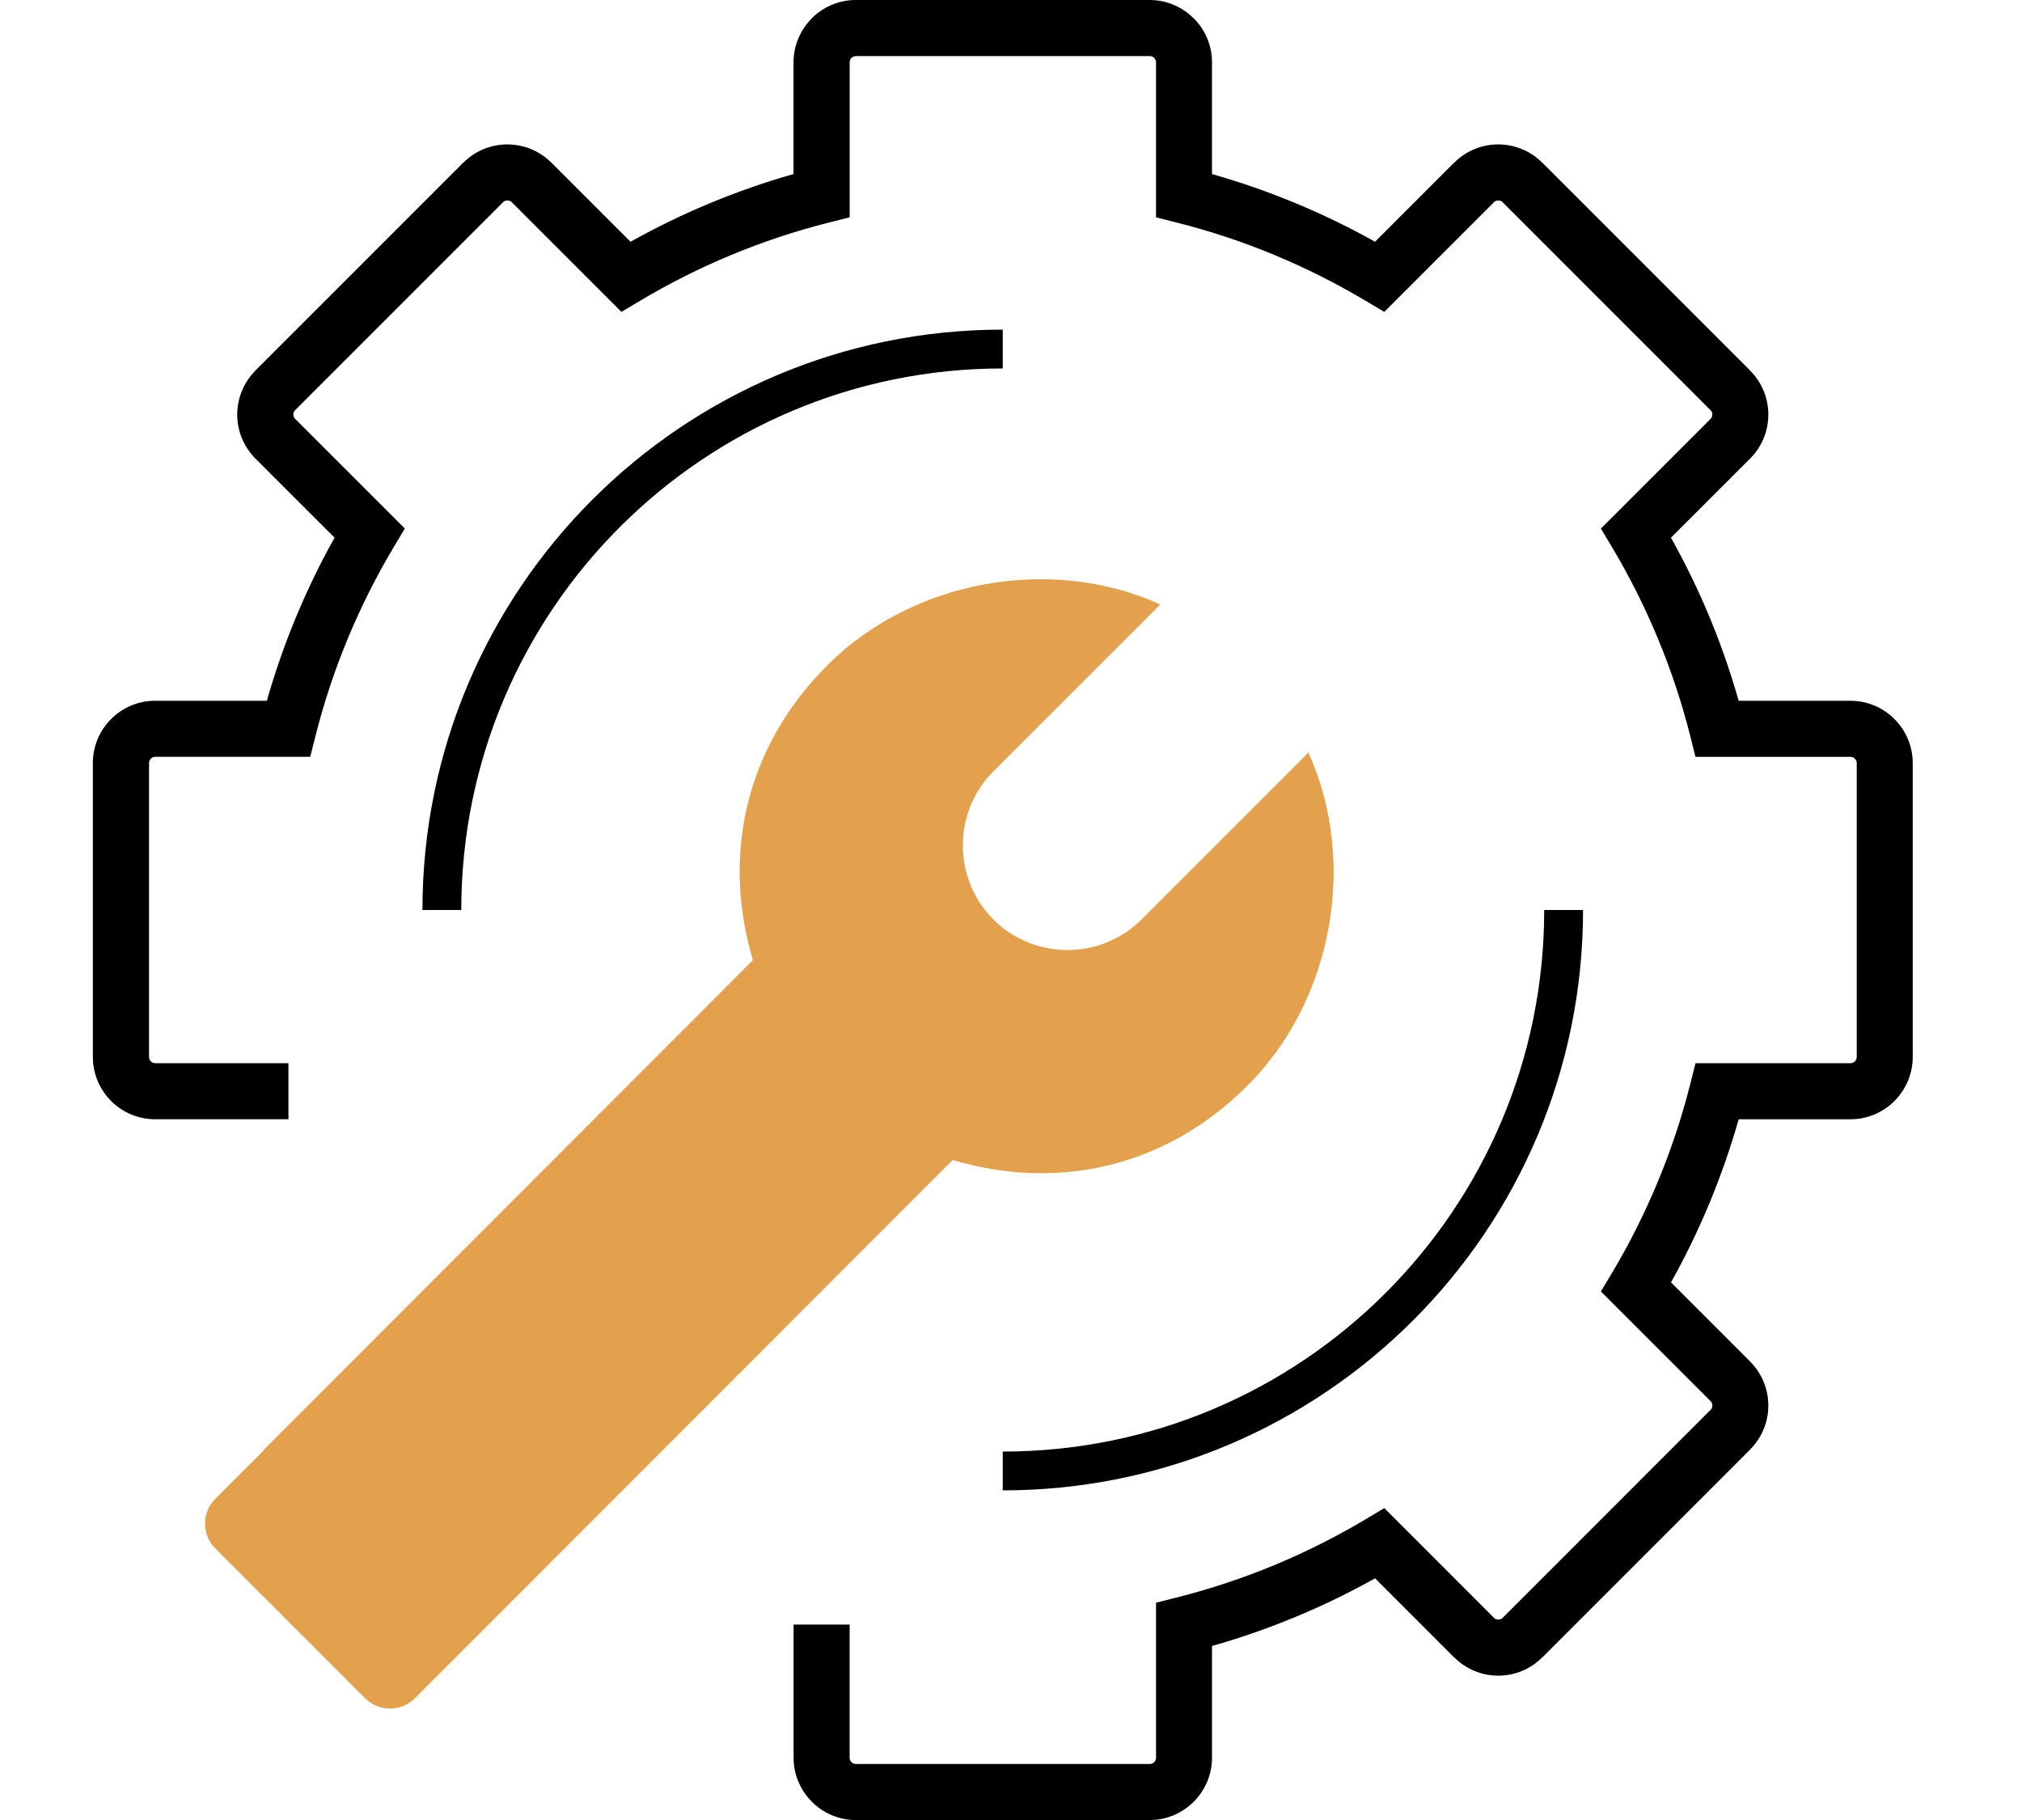
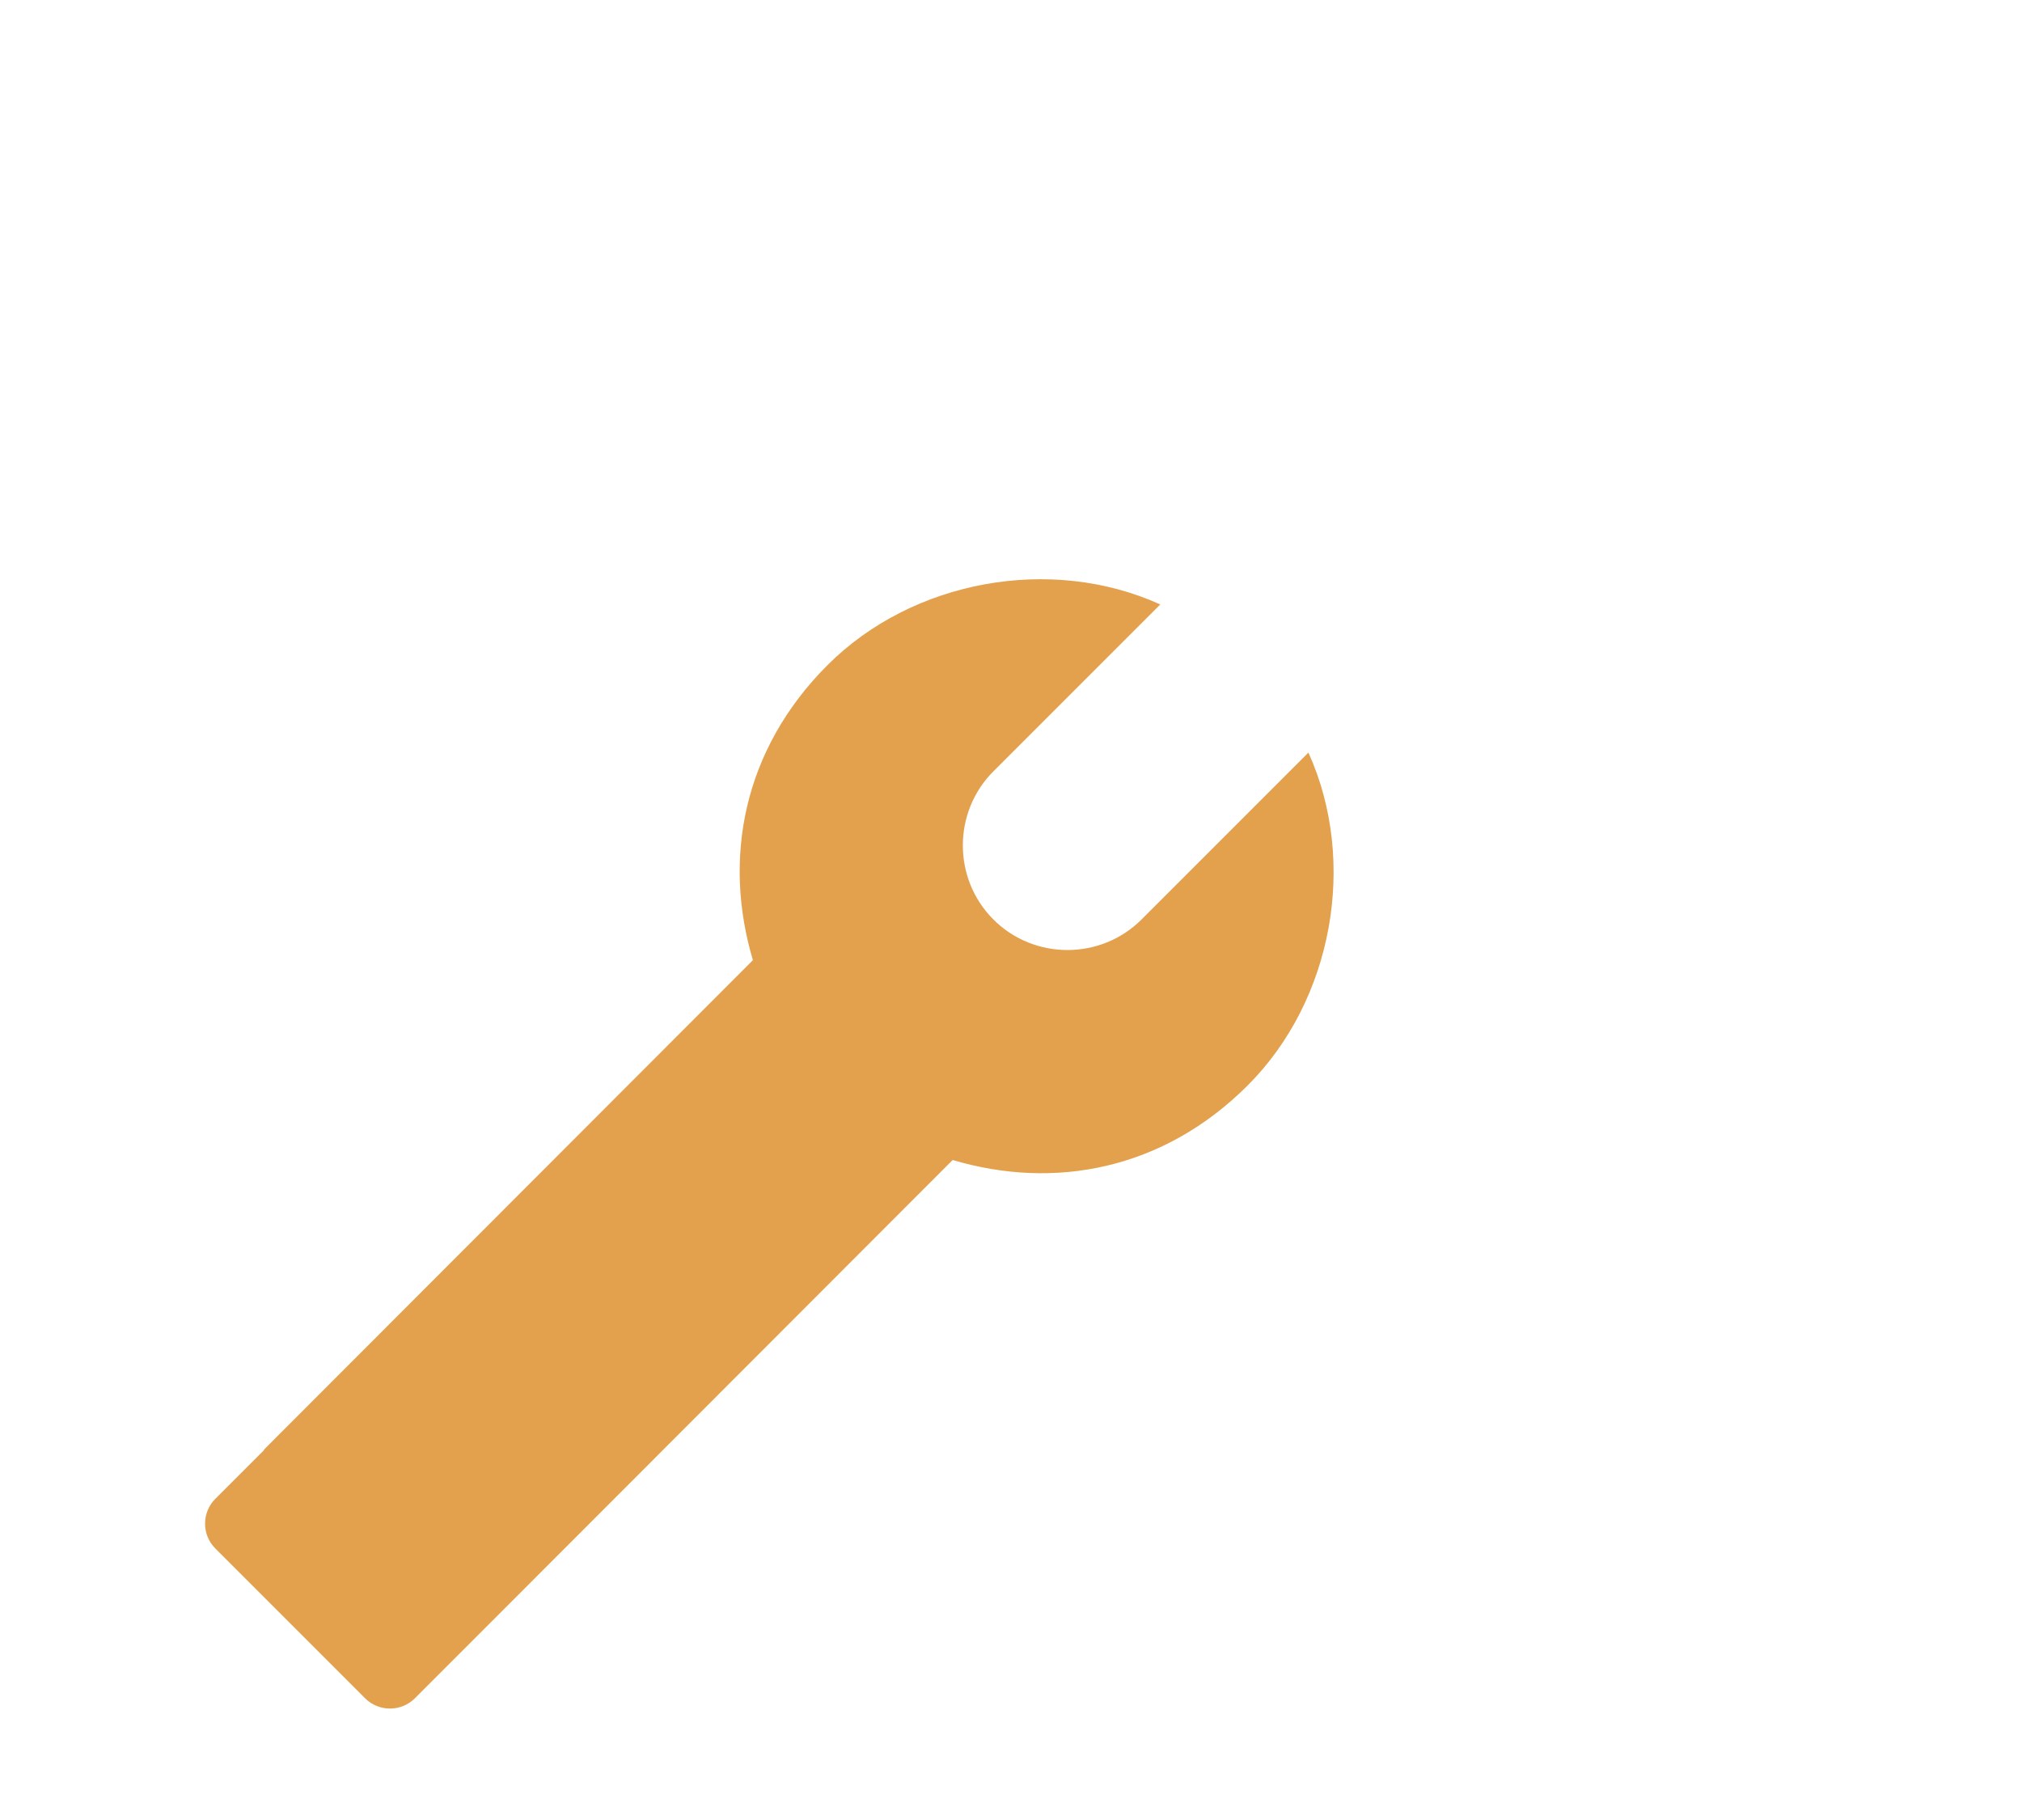
<svg xmlns="http://www.w3.org/2000/svg" xml:space="preserve" width="90px" height="81px" style="shape-rendering:geometricPrecision; text-rendering:geometricPrecision; image-rendering:optimizeQuality; fill-rule:evenodd; clip-rule:evenodd" viewBox="0 0 90 81">
  <defs>
    <style type="text/css"> .fil1 {fill:#E3A14E} .fil0 {fill:black;fill-rule:nonzero} </style>
  </defs>
  <g id="Warstwa_x0020_1">
-     <path class="fil0" d="M12.834 49.813l-5.93 0c-0.764,0 -1.457,-0.311 -1.958,-0.813 -0.502,-0.502 -0.813,-1.195 -0.813,-1.958l0 -13.085c0,-0.763 0.311,-1.456 0.813,-1.957 0.501,-0.502 1.194,-0.813 1.958,-0.813l4.975 0c0.36,-1.27 0.794,-2.51 1.293,-3.713 0.503,-1.214 1.078,-2.398 1.72,-3.544l-3.523 -3.522 0 -0.001c-0.54,-0.539 -0.81,-1.25 -0.81,-1.958 0,-0.705 0.272,-1.414 0.81,-1.954l0 -0.006 0 0 9.254 -9.253 0.005 0c0.54,-0.54 1.248,-0.809 1.954,-0.809 0.706,0 1.414,0.269 1.955,0.809l0.005 0 3.523 3.523c1.148,-0.641 2.33,-1.217 3.544,-1.72 1.204,-0.5 2.443,-0.932 3.711,-1.292l0 -4.976c0,-0.758 0.312,-1.452 0.815,-1.955l-0.002 -0.002c0.502,-0.502 1.195,-0.814 1.958,-0.814l13.085 0c0.758,0 1.452,0.313 1.955,0.816l0.002 -0.002c0.502,0.501 0.813,1.194 0.813,1.957l0 4.976c1.268,0.36 2.507,0.793 3.711,1.292 1.215,0.503 2.399,1.078 3.547,1.72l3.522 -3.523 0.006 0c0.54,-0.54 1.248,-0.809 1.954,-0.809 0.706,0 1.414,0.269 1.954,0.809l0.006 0 9.253 9.253 0 0 0 0.006c0.54,0.54 0.81,1.248 0.81,1.954 0,0.71 -0.27,1.42 -0.81,1.958l0 0.001 -3.523 3.522c0.641,1.147 1.217,2.33 1.72,3.543 0.5,1.205 0.932,2.445 1.293,3.715l4.976 0c0.763,0 1.456,0.311 1.957,0.813 0.502,0.501 0.814,1.194 0.814,1.957l0 13.085c0,0.763 -0.312,1.456 -0.814,1.958 -0.501,0.502 -1.194,0.813 -1.957,0.813l-4.976 0c-0.36,1.268 -0.793,2.507 -1.292,3.711 -0.503,1.214 -1.078,2.398 -1.72,3.546l3.523 3.523 0 0.005c0.54,0.541 0.809,1.25 0.809,1.955 0,0.705 -0.269,1.414 -0.809,1.954l0 0.005 -9.253 9.254 -0.001 0.001 -0.006 0c-0.54,0.539 -1.247,0.808 -1.952,0.808 -0.705,0 -1.414,-0.27 -1.955,-0.81l-0.004 0.002 -0.001 -0.001 -3.522 -3.523c-1.148,0.64 -2.33,1.217 -3.544,1.718 -1.205,0.5 -2.445,0.933 -3.715,1.293l0 4.976c0,0.758 -0.311,1.45 -0.813,1.954l-0.002 0.002 -0.002 0.002c-0.503,0.502 -1.195,0.813 -1.952,0.813l-13.085 0c-0.763,0 -1.456,-0.312 -1.958,-0.813l0.002 -0.002c-0.503,-0.504 -0.815,-1.196 -0.815,-1.956l0 -5.93 2.496 0 0 5.93c0,0.078 0.03,0.146 0.077,0.194l0.005 0c0.05,0.05 0.119,0.081 0.194,0.081l13.085 0c0.077,0 0.146,-0.03 0.193,-0.077l0.006 -0.005c0.047,-0.047 0.077,-0.116 0.077,-0.194l0 -5.93 0 -0.97 0.945 -0.239c1.481,-0.376 2.921,-0.855 4.31,-1.43 1.417,-0.588 2.777,-1.272 4.069,-2.042l0.836 -0.5 0.684 0.684 4.196 4.198 0.001 0.001 0 0.005c0.048,0.047 0.119,0.073 0.194,0.073 0.072,0 0.144,-0.026 0.196,-0.076l-0.002 -0.002 0.001 -0.001 9.253 -9.254 0.002 0.002c0.05,-0.051 0.076,-0.123 0.076,-0.196 0,-0.073 -0.026,-0.146 -0.076,-0.197l-0.002 0.002 -4.196 -4.196 -0.685 -0.685 0.5 -0.836c0.77,-1.291 1.454,-2.652 2.042,-4.071 0.575,-1.387 1.055,-2.825 1.429,-4.305l0.239 -0.946 0.97 0 5.931 0c0.073,0 0.143,-0.032 0.193,-0.081 0.051,-0.05 0.083,-0.119 0.083,-0.194l0 -13.085c0,-0.074 -0.032,-0.143 -0.083,-0.193 -0.05,-0.051 -0.119,-0.083 -0.193,-0.083l-5.931 0 -0.97 0 -0.239 -0.945c-0.374,-1.481 -0.854,-2.921 -1.43,-4.309 -0.587,-1.419 -1.272,-2.778 -2.042,-4.069l-0.5 -0.836 0.685 -0.684 4.196 -4.196 0 -0.001c0.052,-0.052 0.079,-0.123 0.079,-0.194 0,-0.073 -0.026,-0.145 -0.076,-0.197l-0.004 0.002 0 0 -9.253 -9.253 0.002 -0.002c-0.052,-0.05 -0.124,-0.076 -0.197,-0.076 -0.073,0 -0.145,0.026 -0.197,0.076l0.002 0.002 -4.196 4.196 -0.684 0.684 -0.836 -0.498c-1.292,-0.77 -2.653,-1.454 -4.071,-2.043 -1.388,-0.575 -2.826,-1.055 -4.306,-1.428l-0.945 -0.24 0 -0.97 0 -5.93c0,-0.074 -0.032,-0.143 -0.083,-0.194l0 -0.005c-0.046,-0.047 -0.116,-0.077 -0.193,-0.077l-13.085 0c-0.074,0 -0.144,0.032 -0.194,0.081l-0.005 0c-0.047,0.047 -0.077,0.116 -0.077,0.194l0 5.93 0 0.97 -0.946 0.24c-1.48,0.373 -2.918,0.853 -4.305,1.428 -1.42,0.589 -2.779,1.273 -4.07,2.043l-0.837 0.498 -0.684 -0.684 -4.196 -4.196 0.002 -0.002c-0.052,-0.05 -0.124,-0.076 -0.197,-0.076 -0.073,0 -0.145,0.026 -0.196,0.076l0.002 0.002 -9.254 9.253 0 0 -0.002 -0.002c-0.051,0.052 -0.077,0.124 -0.077,0.197 0,0.071 0.027,0.142 0.079,0.194l0 0.001 4.198 4.196 0.684 0.684 -0.5 0.836c-0.77,1.291 -1.455,2.652 -2.043,4.069 -0.575,1.388 -1.055,2.828 -1.429,4.309l-0.239 0.945 -0.97 0 -5.93 0c-0.074,0 -0.144,0.032 -0.194,0.083 -0.05,0.05 -0.081,0.118 -0.081,0.193l0 13.085c0,0.074 0.032,0.144 0.081,0.194 0.05,0.05 0.119,0.081 0.194,0.081l5.93 0 0 2.496z" />
-     <path class="fil0" d="M18.803 40.5c0,-7.131 2.891,-13.59 7.565,-18.265 4.674,-4.672 11.132,-7.565 18.265,-7.565l0 1.728c-6.656,0 -12.681,2.698 -17.043,7.059 -4.361,4.361 -7.058,10.388 -7.058,17.042l-1.728 0zm51.659 0c0,7.133 -2.891,13.591 -7.565,18.265 -4.675,4.674 -11.132,7.565 -18.265,7.565l0 -1.728c6.656,0 12.68,-2.698 17.042,-7.058 4.362,-4.362 7.059,-10.388 7.059,-17.043l1.728 0z" />
    <path class="fil1" d="M20.634 73.414l-2.171 2.172c-0.607,0.606 -1.603,0.606 -2.209,0l-6.671 -6.671c-0.607,-0.607 -0.608,-1.6 0,-2.209l2.172 -2.172 -0.012 -0.012 21.768 -21.789c-1.339,-4.502 -0.456,-9.356 3.325,-13.136 3.781,-3.778 9.938,-4.903 14.809,-2.695l-7.429 7.427c-1.813,1.814 -1.813,4.78 0,6.593l0 0c1.813,1.813 4.78,1.812 6.593,0l7.429 -7.429c2.205,4.871 1.081,11.03 -2.698,14.809 -3.782,3.782 -8.634,4.664 -13.136,3.324l-21.77 21.789z" />
  </g>
</svg>